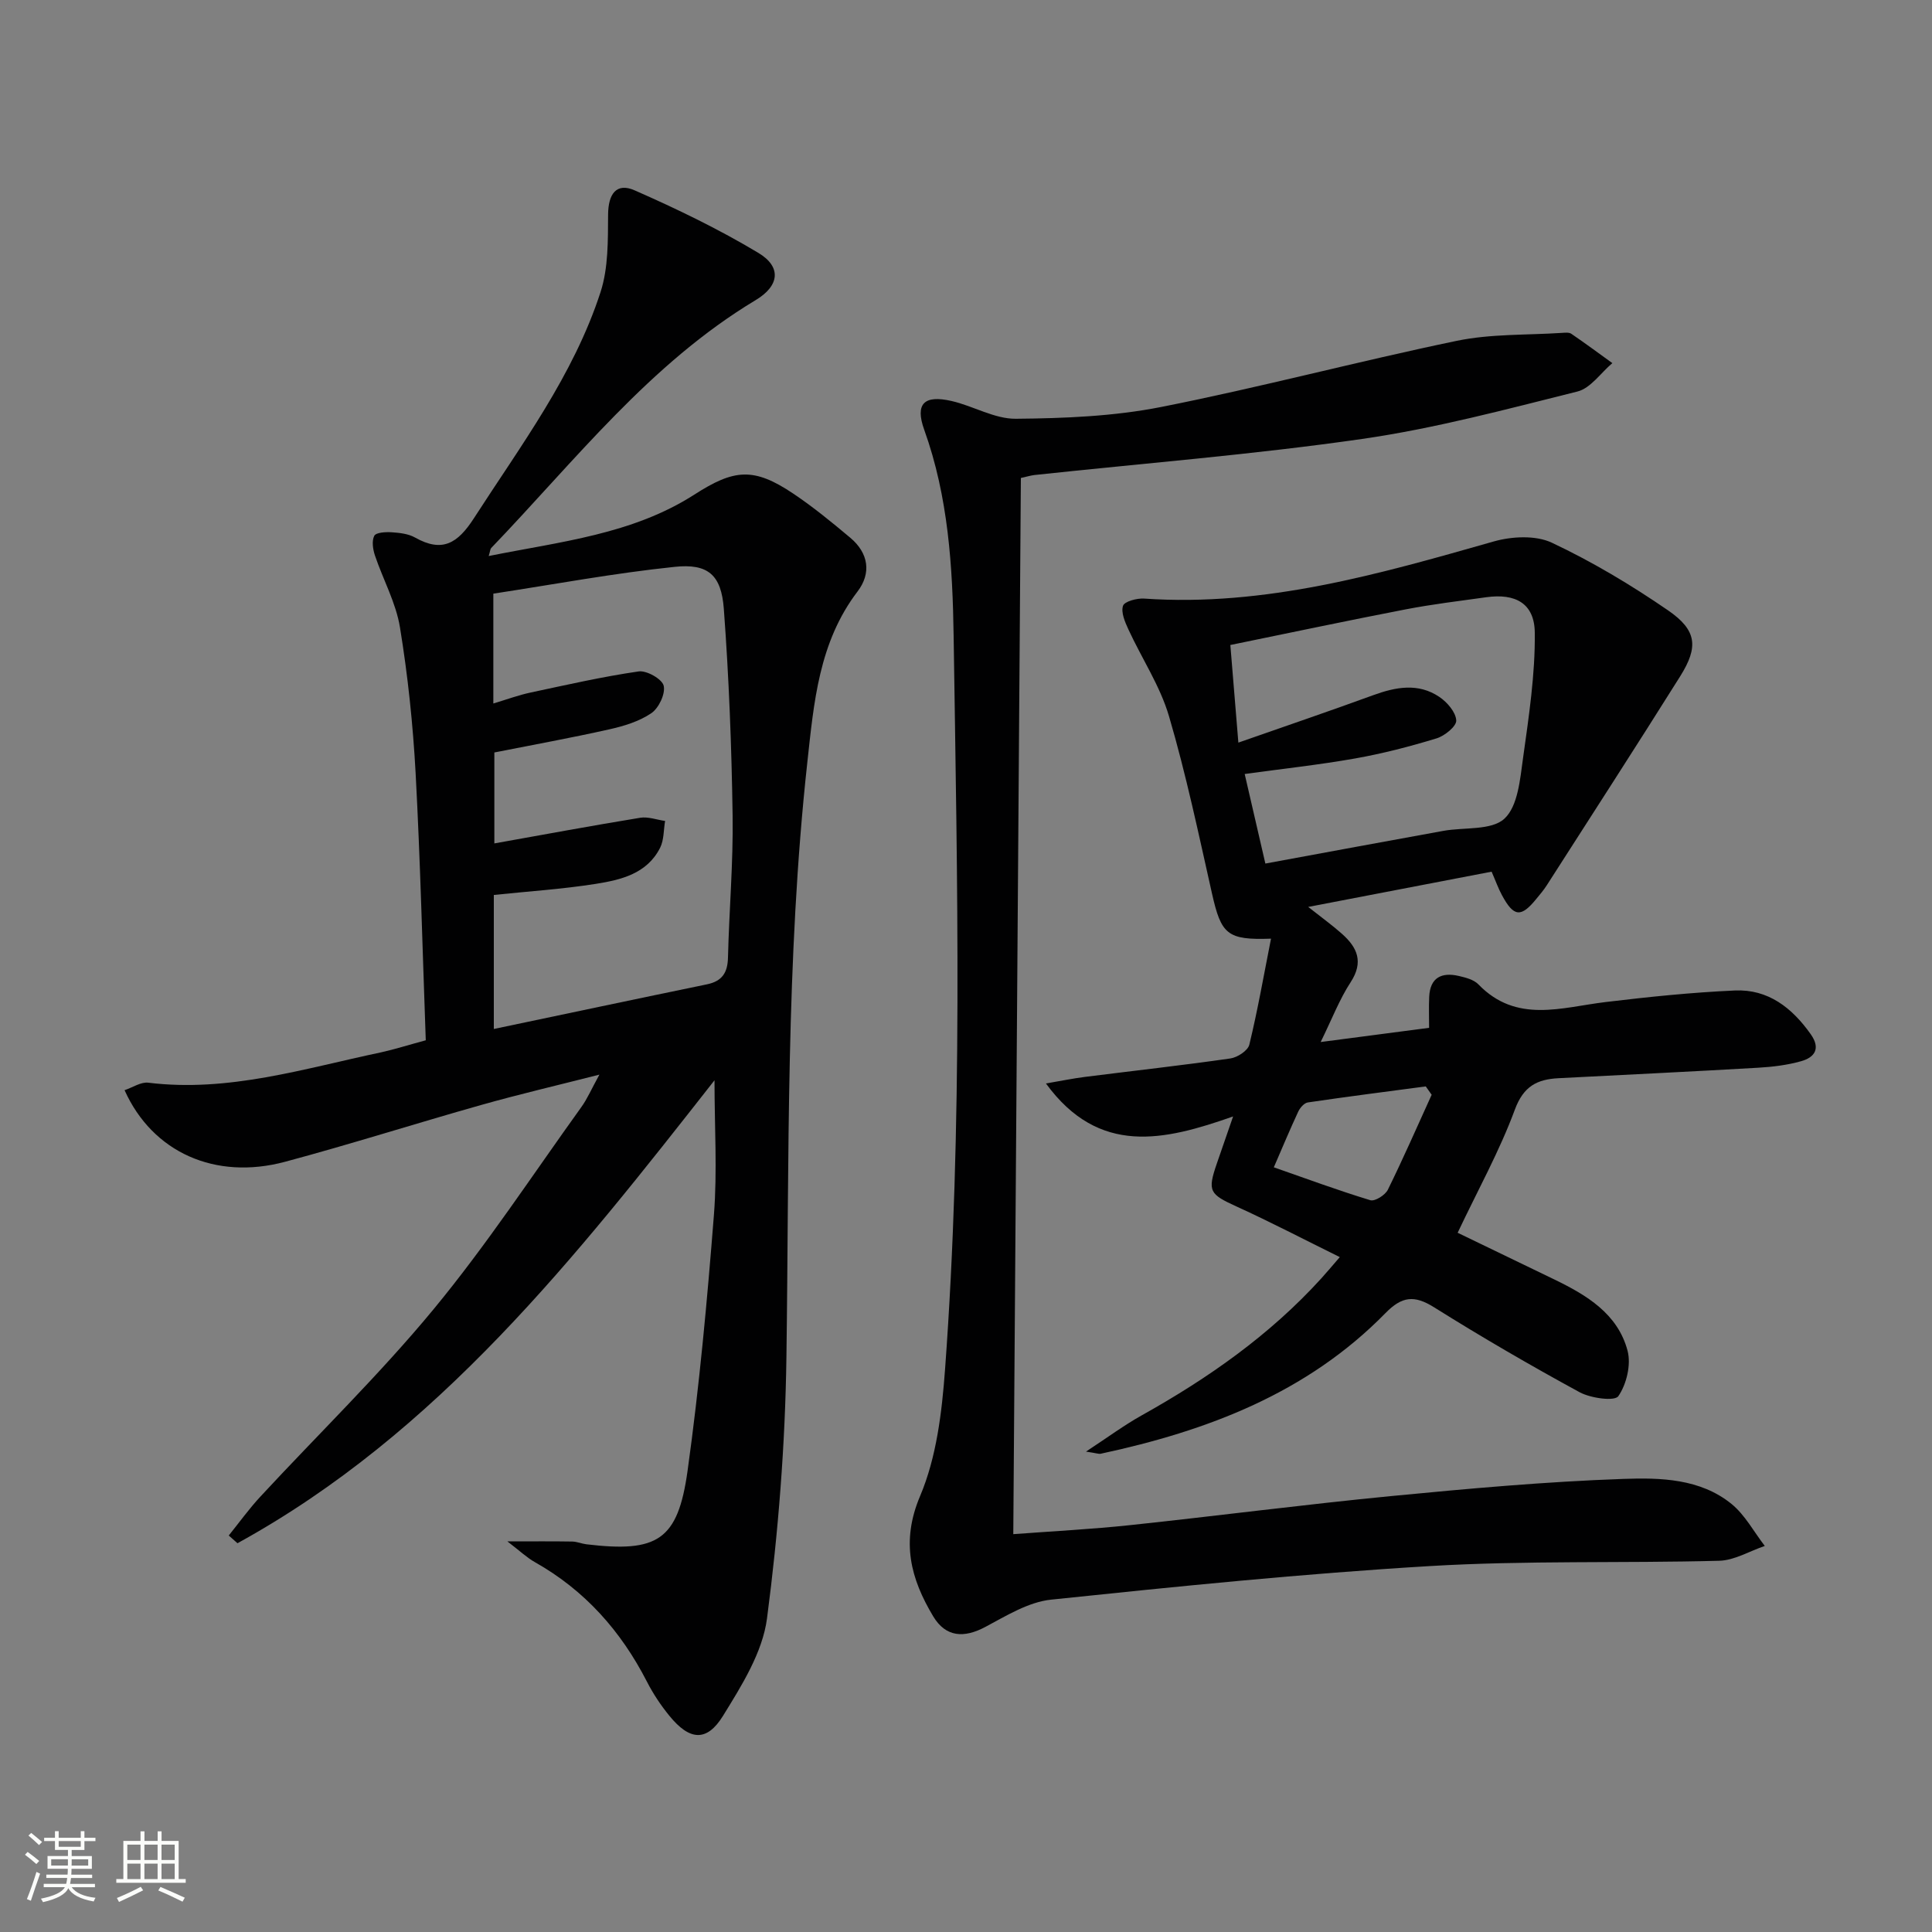
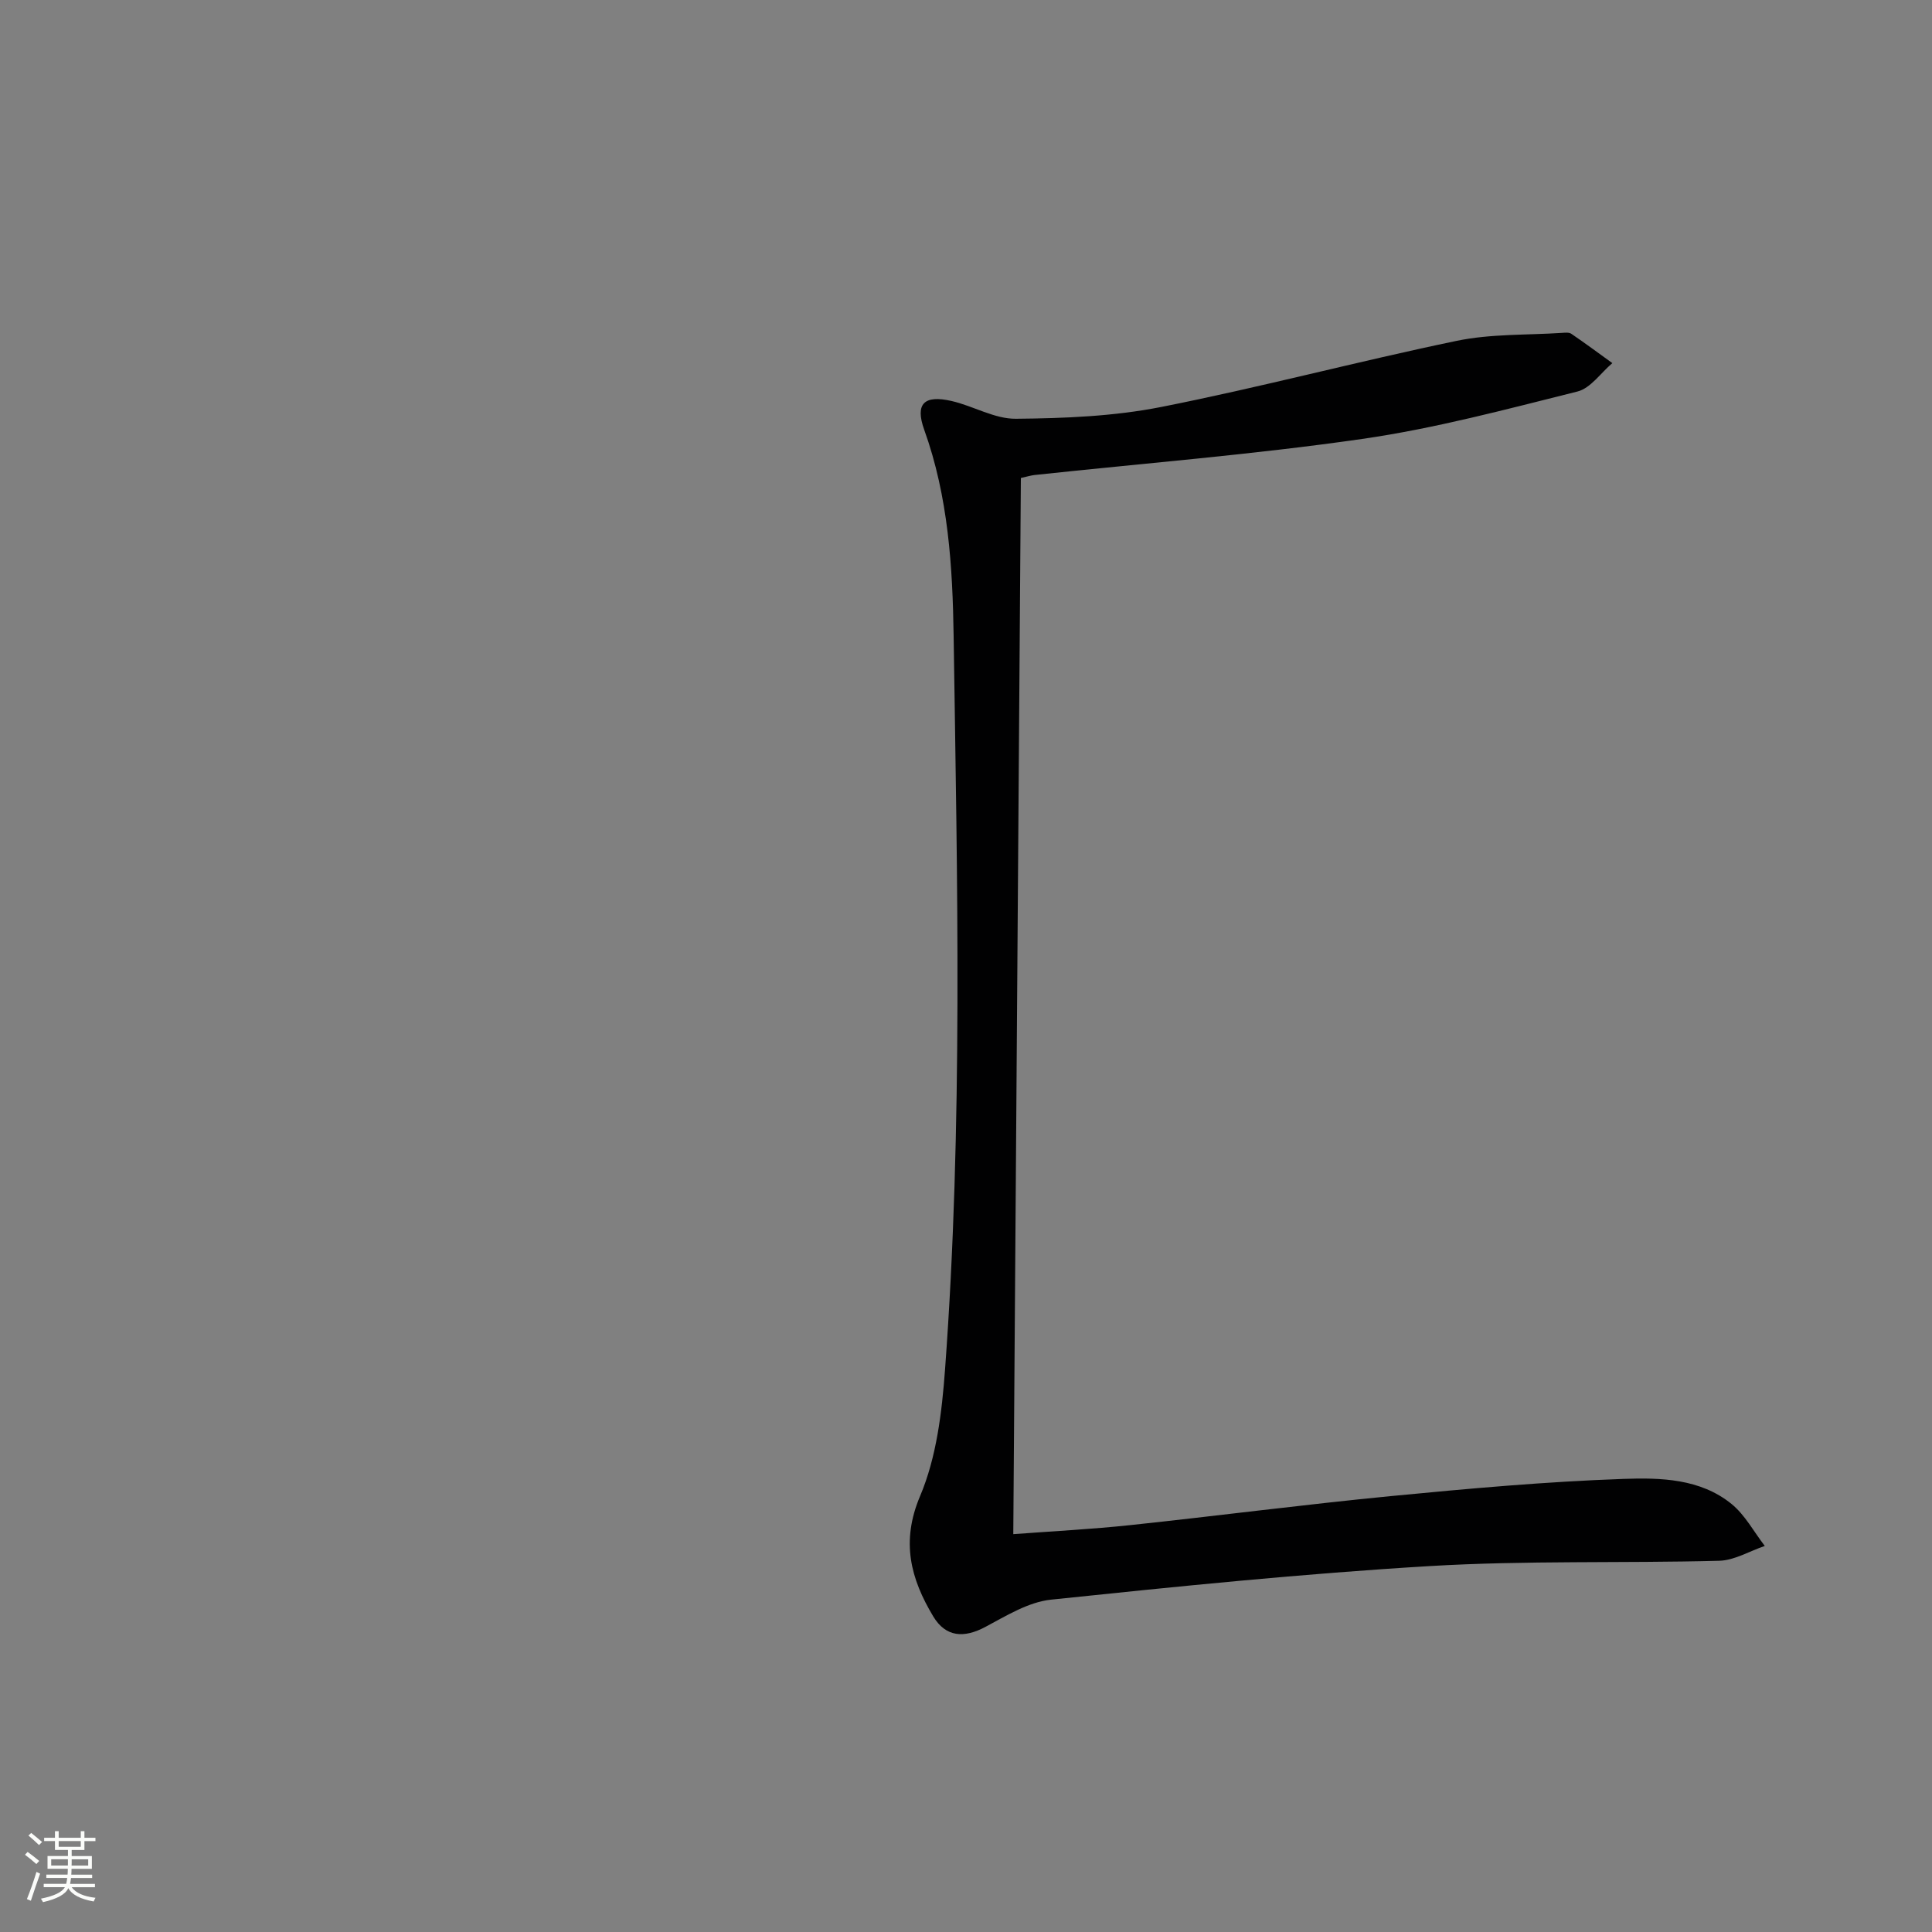
<svg xmlns="http://www.w3.org/2000/svg" enable-background="new 0 0 400 400" viewBox="0 0 400 400">
  <rect x="0" y="0" width="400" height="400" fill="#808080" stroke="none" />
  <path d="m5.17 384 .55-.58c.85.61 1.65 1.24 2.4 1.87l-.59.64c-.83-.73-1.62-1.38-2.36-1.93m1.22 9.53-.82-.34c.71-1.76 1.37-3.64 1.98-5.63.24.13.5.25.76.36-.6 1.67-1.24 3.54-1.92 5.61m-.5-13.5.57-.54c.56.44 1.31 1.06 2.26 1.87l-.64.64c-.68-.66-1.41-1.32-2.19-1.97m3.25.46h2.24v-1.36h.77v1.36h4.57v-1.36h.76v1.36h2.28v.69h-2.28v1.84h-2.64v1.26h4.18v2.64h-4.21c0 .45-.02.86-.05 1.21h4.32v.69h-4.38c-.04.34-.1.75-.19 1.22h5.15v.69h-4.82c.87 1.19 2.51 1.92 4.93 2.19-.17.31-.3.57-.37.76-2.77-.49-4.52-1.41-5.26-2.76-.56 1.26-2.3 2.23-5.24 2.9-.12-.24-.26-.48-.43-.72 2.73-.55 4.38-1.34 4.96-2.38h-4.38v-.69h4.65c.1-.38.17-.79.21-1.22h-4.32v-.69h4.4c.03-.34.05-.75.05-1.21h-4.2v-2.64h4.23v-1.26h-2.69v-1.84h-2.24zm1.46 4.46v1.29h3.45c.01-.4.02-.57.01-.53v-.32-.45h-3.46zm1.55-2.59h4.57v-1.19h-4.57zm6.11 2.59h-3.42v.77c-.01.19-.01.37-.02.53h3.44z" fill="#fbfcfa" />
-   <path d="m32.63 379.16h.82v1.98h3.54v7.89h1.46v.78h-14.37v-.78h1.46v-7.89h3.55v-1.98h.82v1.98h2.73v-1.98zm-3.49 11.48.5.73c-1.61.82-3.28 1.63-5 2.41-.13-.27-.28-.55-.44-.82 1.75-.72 3.4-1.49 4.94-2.32m-2.78-5.55h2.73v-3.18h-2.73zm0 3.95h2.73v-3.2h-2.73zm3.54-3.95h2.73v-3.18h-2.73zm0 3.95h2.73v-3.2h-2.73zm7.89 4.68c-1.84-.92-3.51-1.7-5.02-2.32l.45-.73c1.89.8 3.57 1.55 5.04 2.23zm-1.62-11.81h-2.73v3.18h2.73zm-2.73 7.13h2.73v-3.2h-2.73z" fill="#fbfcfa" />
  <g fill="#010102">
-     <path d="m88.15 215.38c-.68-18.77-1.12-37.05-2.1-55.31-.55-10.09-1.61-20.2-3.24-30.17-.83-5.11-3.5-9.9-5.18-14.89-.43-1.28-.69-3.02-.14-4.08.37-.7 2.35-.81 3.58-.73 1.64.11 3.45.3 4.84 1.08 5.65 3.19 8.83 1.24 12.2-3.97 9.73-15.1 20.62-29.56 26.23-46.85 1.62-5 1.52-10.67 1.56-16.04.03-4.25 1.71-6.68 5.5-5.01 8.76 3.85 17.44 8.04 25.63 12.96 4.81 2.89 4.36 6.8-.57 9.76-21.96 13.19-37.41 33.27-54.77 51.34-.19.2-.19.59-.51 1.65 14.86-2.99 29.74-4.48 42.58-12.72 8.24-5.29 12.27-5.71 20.48-.2 4.13 2.77 8.01 5.95 11.82 9.15 3.76 3.16 4.39 7.31 1.48 11.12-8.02 10.51-9.04 23.04-10.39 35.35-4.48 40.94-3.75 82.08-4.33 123.18-.25 18.06-1.67 36.18-4.02 54.08-.92 7.03-5.24 13.9-9.11 20.17-3.38 5.47-6.94 5.1-11.1-.01-1.78-2.18-3.37-4.57-4.65-7.07-5.38-10.49-12.86-18.92-23.21-24.75-1.65-.93-3.07-2.29-5.68-4.29 5.39 0 9.42-.04 13.44.03.98.02 1.94.45 2.93.57 14.69 1.75 18.92-.79 20.93-15.19 2.45-17.59 4.07-35.31 5.46-53.02.71-9.06.12-18.22.12-27.86-28.61 36.45-57.21 73.01-98.76 95.85-.6-.53-1.21-1.07-1.81-1.6 2.16-2.68 4.18-5.49 6.51-8.01 11.98-12.94 24.69-25.27 35.9-38.84 10.98-13.3 20.5-27.82 30.59-41.85 1.25-1.73 2.1-3.75 3.74-6.72-8.83 2.25-16.68 4.08-24.43 6.27-13.57 3.83-27.02 8.12-40.64 11.77-14.46 3.88-27.46-1.94-33.24-14.82 1.68-.56 3.38-1.74 4.91-1.55 16.6 2.04 32.26-2.93 48.14-6.27 2.88-.64 5.71-1.54 9.31-2.51zm13.99-69.73c2.93-.88 5.27-1.75 7.68-2.26 7.45-1.59 14.89-3.29 22.41-4.38 1.65-.24 4.85 1.58 5.18 2.96.39 1.67-1.01 4.63-2.55 5.68-2.52 1.72-5.7 2.68-8.74 3.36-7.89 1.77-15.85 3.21-23.77 4.78v18.83c10.29-1.84 20.22-3.68 30.19-5.31 1.64-.27 3.44.42 5.16.66-.32 1.86-.22 3.92-1.02 5.53-2.71 5.4-8.12 6.67-13.36 7.5-6.97 1.1-14.04 1.55-21.08 2.29v27.75c14.92-3.13 29.51-6.23 44.11-9.24 3.16-.65 4.3-2.41 4.37-5.55.24-9.8 1.1-19.61.96-29.4-.21-14.27-.76-28.56-1.82-42.79-.52-7.01-3.24-9.43-10.17-8.7-12.6 1.31-25.1 3.65-37.55 5.55z" />
-     <path d="m224.84 300.54c4.51-2.96 7.9-5.47 11.55-7.51 13.75-7.68 26.5-16.61 37.15-28.33 1.1-1.21 2.15-2.47 3.85-4.43-7.43-3.66-14.29-7.25-21.32-10.45-5.66-2.58-6.12-3.17-4.14-8.92.97-2.8 1.94-5.61 3.37-9.75-14.24 5.01-27.75 8.23-38.75-6.83 3.18-.54 5.62-1.05 8.09-1.36 10.04-1.27 20.09-2.38 30.1-3.82 1.46-.21 3.62-1.62 3.92-2.85 1.74-7.18 3.01-14.48 4.49-21.95-9.08.32-10.31-.89-12.21-9.3-2.77-12.3-5.36-24.67-8.91-36.75-1.84-6.27-5.63-11.95-8.4-17.96-.71-1.54-1.58-3.54-1.12-4.91.3-.9 2.87-1.59 4.36-1.49 25.07 1.73 48.68-5.08 72.37-11.82 3.75-1.07 8.7-1.33 12.05.25 8.37 3.94 16.41 8.75 24.05 14 5.99 4.12 6.34 7.57 2.53 13.65-9.1 14.5-18.4 28.88-27.64 43.3-.63.98-1.39 1.87-2.13 2.77-3.19 3.93-4.69 3.79-7.13-.73-.78-1.44-1.33-3.01-2.15-4.88-12.33 2.37-24.61 4.73-37.97 7.3 2.76 2.18 4.97 3.77 6.99 5.57 3.17 2.81 4.53 5.82 1.8 10.01-2.32 3.55-3.86 7.61-6.21 12.39 7.91-1.03 14.87-1.94 22.45-2.94 0-2.19-.08-4.31.02-6.41.18-4 2.57-5.15 6.12-4.33 1.43.33 3.12.76 4.07 1.75 7.89 8.15 17.2 4.75 26.35 3.65 8.89-1.07 17.81-1.99 26.75-2.39 6.88-.31 11.84 3.59 15.7 9.05 2.11 2.98.82 4.81-2.02 5.6-2.85.8-5.87 1.17-8.84 1.34-13.78.8-27.56 1.46-41.35 2.17-4.41.23-7.24 1.63-9.04 6.49-3.15 8.53-7.61 16.57-11.85 25.51 6.41 3.1 13.21 6.37 20 9.66 6.71 3.25 13.16 7.11 15.18 14.77.76 2.88-.21 6.93-1.91 9.4-.76 1.11-5.71.43-8.01-.81-10.21-5.56-20.28-11.41-30.14-17.59-4.1-2.57-6.66-2.28-10.07 1.21-16.21 16.56-36.87 24.38-58.99 29.12-.43.06-.95-.15-3.01-.45zm37.14-121.75c12.77-2.35 24.81-4.59 36.86-6.77 4.32-.78 9.95-.04 12.64-2.53 2.79-2.58 3.24-8.16 3.85-12.54 1.2-8.62 2.53-17.33 2.43-25.98-.07-6.06-4.01-8.16-10.04-7.32-5.59.78-11.2 1.45-16.73 2.52-11.98 2.31-23.92 4.85-36.26 7.37.56 6.85 1.07 13.02 1.66 20.21 9.82-3.44 18.88-6.52 27.86-9.8 4.71-1.72 9.38-2.62 13.77.35 1.61 1.09 3.39 3.15 3.48 4.86.07 1.2-2.39 3.2-4.07 3.71-5.53 1.69-11.17 3.15-16.86 4.16-7.45 1.32-14.99 2.13-22.87 3.22 1.5 6.48 2.87 12.42 4.28 18.54zm34.43 47.87c-.41-.58-.82-1.16-1.22-1.73-8.14 1.08-16.3 2.12-24.42 3.32-.75.11-1.61 1.1-1.98 1.89-1.73 3.71-3.3 7.49-5.06 11.54 6.87 2.4 13.37 4.8 19.98 6.81.94.29 3.09-1.06 3.63-2.17 3.19-6.48 6.08-13.09 9.07-19.66z" />
    <path d="m211.36 98.96c-.53 72.96-1.05 145.54-1.57 218.67 8.15-.61 16.21-1.02 24.21-1.87 18-1.91 35.96-4.26 53.98-6.01 16.02-1.55 32.08-3 48.16-3.56 7.65-.27 15.9-.07 22.37 5.2 2.79 2.28 4.61 5.75 6.87 8.68-3.15 1.07-6.28 2.99-9.45 3.07-19.97.53-40-.09-59.92 1.1-26.18 1.56-52.31 4.22-78.4 6.95-4.69.49-9.27 3.34-13.61 5.65-4.37 2.33-8.17 2.17-10.79-2.19-4.65-7.77-6.74-15.42-2.71-24.92 3.4-8.03 4.51-17.34 5.16-26.19 3.73-50.56 2.53-101.2 1.78-151.82-.21-14.39-1.1-28.87-6.09-42.74-1.95-5.43.01-7.25 5.65-5.96 4.51 1.03 8.91 3.73 13.34 3.68 10.04-.09 20.25-.5 30.07-2.44 20.49-4.05 40.71-9.44 61.17-13.69 7.07-1.47 14.51-1.17 21.79-1.65.66-.04 1.48-.14 1.96.19 2.87 1.96 5.67 4.03 8.49 6.07-2.4 2.02-4.5 5.2-7.23 5.88-14.77 3.69-29.56 7.66-44.59 9.82-22.51 3.24-45.22 5.04-67.85 7.47-.8.1-1.59.35-2.79.61z" />
  </g>
</svg>